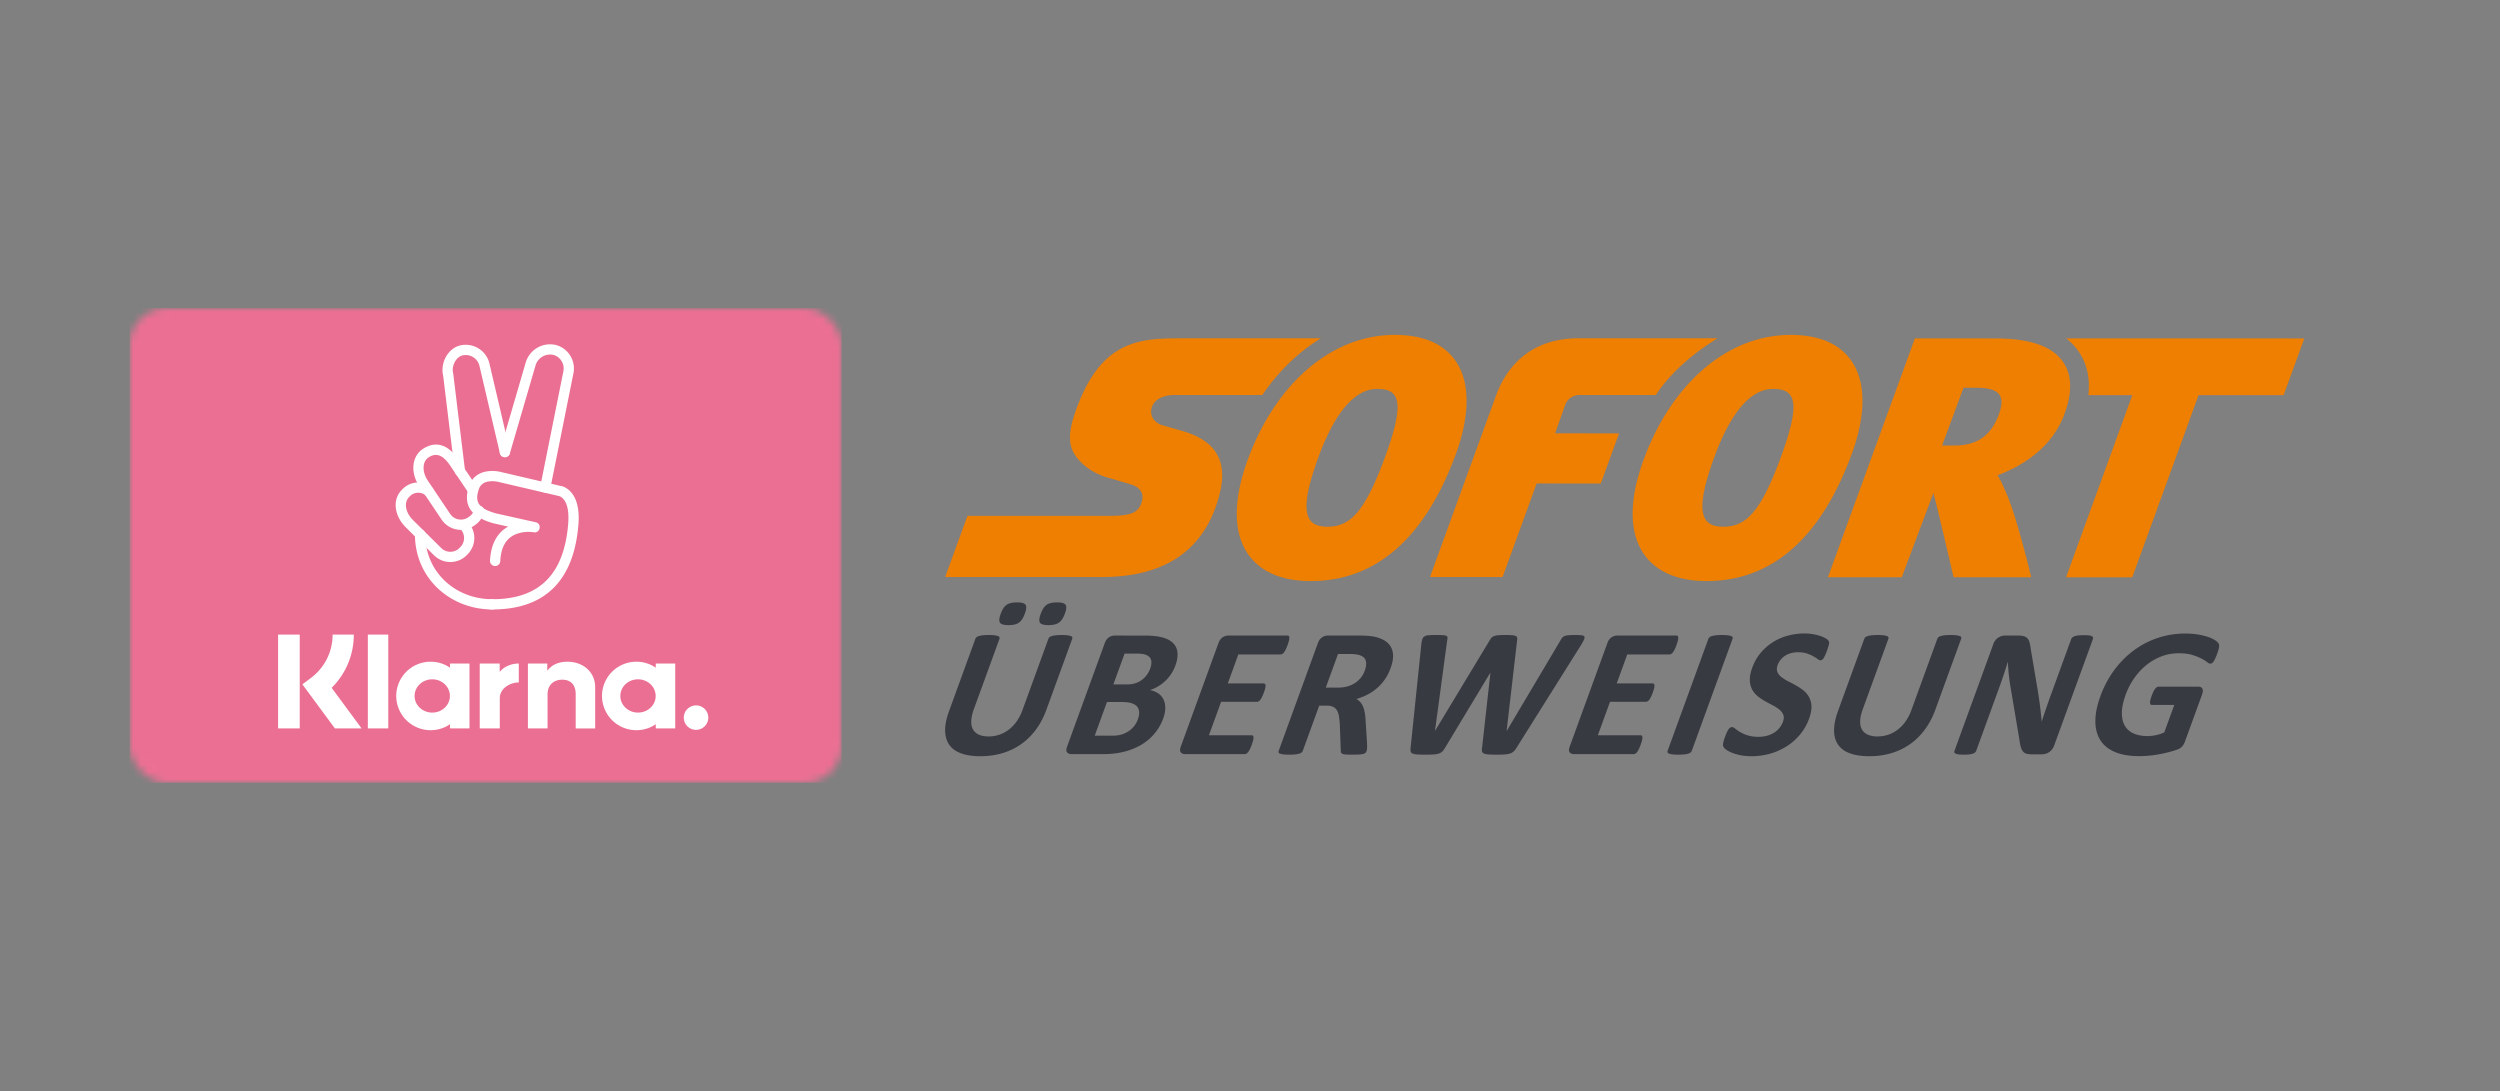
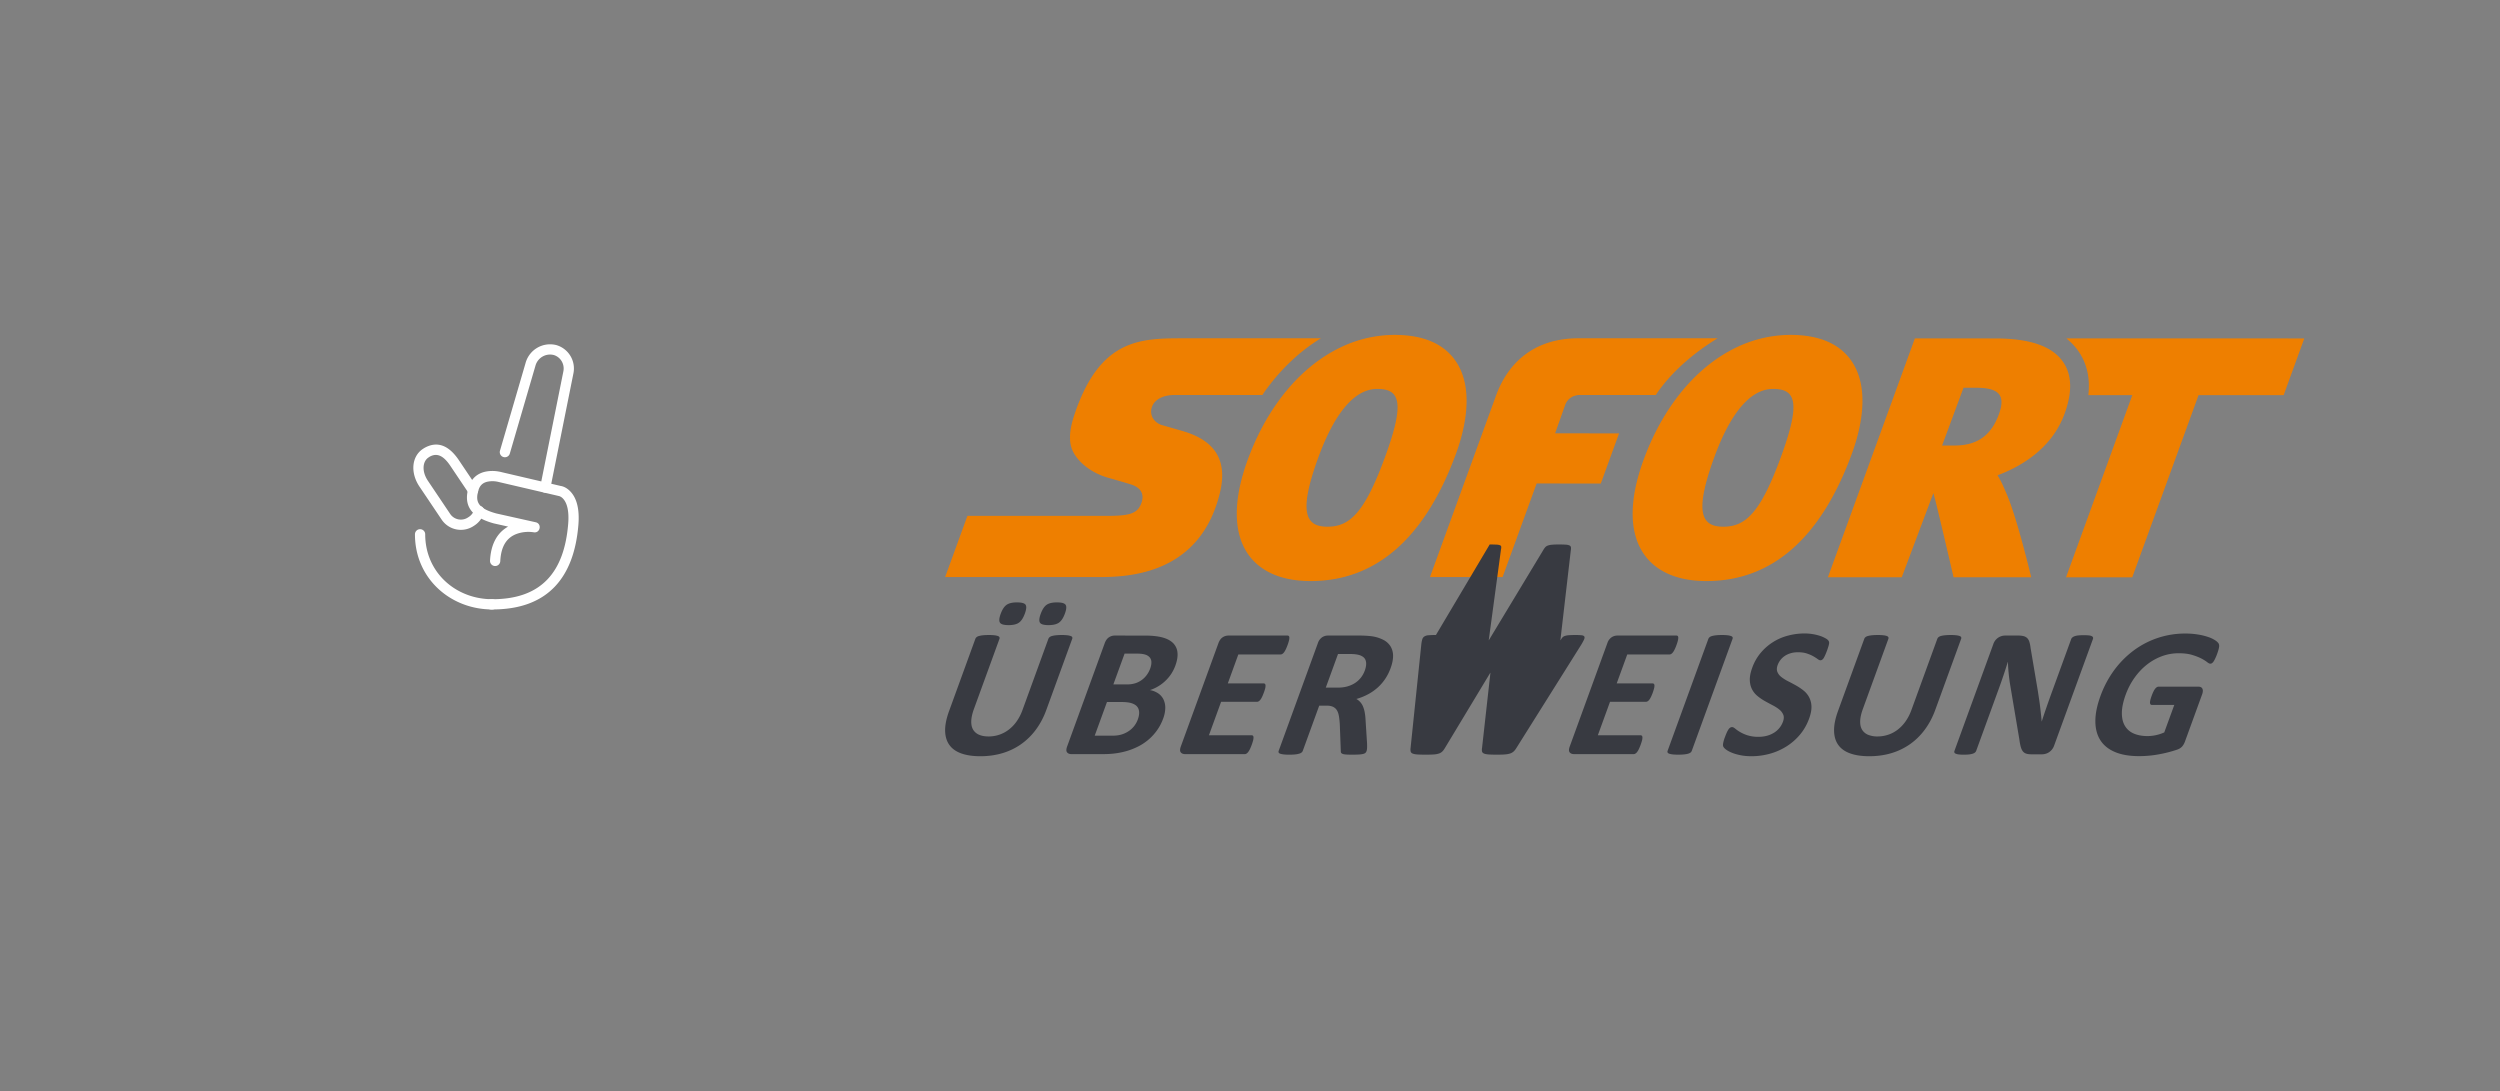
<svg xmlns="http://www.w3.org/2000/svg" xmlns:xlink="http://www.w3.org/1999/xlink" width="688" height="300.274" viewBox="0 0 182.033 79.447">
  <rect x="0" y="0" width="182.033" height="79.447" fill="#808080" stroke="none" />
  <defs>
-     <rect rx="5" height="64" width="96" y="0" x="0" id="a" />
-   </defs>
-   <path fill="none" d="M0 0h182.033v79.447H0z" />
+     </defs>
  <g fill="#eb6f93">
    <path d="M101.548 24.384a9.106 9.106 0 00-3.9.892c-1.76.834-3.357 2.224-4.66 4.07-.848 1.198-1.573 2.586-2.14 4.14-1.07 2.931-1.059 5.309.036 6.876.62.886 1.91 1.944 4.532 1.947h.01c4.777 0 8.343-3.131 10.602-9.307.596-1.634 1.383-4.683-.055-6.74-.869-1.245-2.355-1.876-4.425-1.878zm28.824 0a9.102 9.102 0 00-3.898.892c-1.762.834-3.358 2.224-4.661 4.07-.848 1.198-1.573 2.586-2.14 4.14-1.072 2.931-1.059 5.309.037 6.876.62.886 1.908 1.944 4.532 1.947h.008c4.778 0 8.345-3.131 10.602-9.307.598-1.634 1.383-4.683-.054-6.74-.87-1.245-2.356-1.876-4.426-1.878zm-44.166.248c-1.572 0-3.099 0-4.468.694-1.367.695-2.575 2.084-3.505 4.863-.201.598-.308 1.113-.322 1.56-.014.447.064.828.234 1.16.21.403.548.784.972 1.104.425.321.933.581 1.48.748l.658.187c.347.1.753.22 1.01.298.15.045.316.105.466.196.15.089.285.209.37.374.056.11.086.23.089.36.004.129-.018.269-.069.416-.128.377-.321.62-.69.77-.367.148-.909.196-1.73.202H70.44l-1.622 4.456H79.8c1.034 0 2.923 0 4.738-.772 1.816-.771 3.558-2.313 4.295-5.398.277-1.159.191-2.104-.263-2.846-.455-.74-1.28-1.28-2.48-1.624l-.584-.168-.864-.249a1.16 1.16 0 01-.683-.491.967.967 0 01-.102-.78c.083-.292.283-.524.57-.685.29-.16.668-.247 1.111-.247h6.384c.045-.065.086-.136.13-.2 1.167-1.65 2.578-2.985 4.125-3.928zm28.695 0c-2.841 0-4.956 1.438-5.955 4.128l-4.826 13.26h5.287l2.48-6.816 4.672.003 1.33-3.651-4.657-.003.75-2.114c.156-.379.53-.68 1.076-.68.304 0 3.735 0 5.51.002.045-.066.086-.137.13-.202 1.167-1.65 2.818-2.984 4.364-3.927h-10.161zm24.526.01l-6.331 17.388h5.378l2.3-6.12c.114.252 1.471 6.12 1.471 6.12h5.654s-1.028-4.312-1.784-6.053c-.195-.448-.397-.95-.669-1.37 1.597-.593 3.911-1.867 4.87-4.449.589-1.587.555-2.87-.1-3.81-.793-1.143-2.407-1.703-4.935-1.706zm11.03 0c.34.27.634.577.878.928.626.901.865 1.973.722 3.2h3.203l-4.826 13.265h4.822l4.828-13.264h6.196l1.503-4.129zm-7.487 3.59h.888c1.623.001 2.229.476 1.679 1.957-.516 1.39-1.443 2.25-3.207 2.25h-.007l-.913-.001 1.56-4.206zm-42.69.086c1.652.002 2.03.96.58 4.928-1.49 4.079-2.572 5.105-4.2 5.105h-.003c-1.586 0-2.142-1.005-.658-5.064 1.108-3.03 2.544-4.969 4.28-4.969zm28.823 0h.002c1.651.002 2.03.96.579 4.928-1.49 4.079-2.572 5.105-4.199 5.105h-.004c-1.587 0-2.14-1.005-.657-5.064 1.107-3.03 2.544-4.969 4.28-4.969z" fill="#ee7f00" />
-     <path d="M74.046 43.862c-.338 0-.591.062-.76.183-.17.123-.311.342-.426.658-.11.303-.127.514-.05.633.076.121.284.181.628.181.342 0 .597-.062.765-.187.167-.125.308-.343.42-.654.112-.307.131-.519.056-.637-.074-.118-.286-.177-.633-.177zm2.916 0c-.343 0-.598.062-.764.183-.168.123-.308.342-.423.658-.11.303-.128.514-.054.633.075.121.282.181.625.181s.598-.062.769-.187c.17-.125.31-.343.424-.654.112-.307.13-.519.052-.637-.078-.118-.287-.177-.63-.177zm54.427 2.262c-.397 0-.79.051-1.18.153a3.847 3.847 0 00-1.994 1.244 3.537 3.537 0 00-.627 1.091c-.132.361-.19.67-.178.928.012.257.07.482.173.67.101.19.237.351.407.487.168.136.348.257.54.363.193.107.38.21.565.304.182.096.34.198.47.307a.924.924 0 01.282.373c.056.141.048.309-.023.504a1.58 1.58 0 01-.657.807 1.921 1.921 0 01-.51.218c-.188.05-.388.077-.601.077a2.59 2.59 0 01-.817-.111 2.69 2.69 0 01-.896-.487c-.088-.073-.163-.11-.226-.11a.254.254 0 00-.13.037.41.41 0 00-.124.123c-.04.058-.083.133-.126.227-.043.093-.09.21-.14.346a2.52 2.52 0 00-.134.471c-.016.109-.004.193.033.25a.803.803 0 00.21.201c.103.075.24.148.411.216.17.07.375.128.613.177.238.049.506.073.805.073.44 0 .875-.058 1.304-.173.429-.115.83-.288 1.202-.517a4.2 4.2 0 00.999-.857c.293-.342.523-.74.688-1.194.126-.347.183-.649.169-.904a1.532 1.532 0 00-.178-.667 1.6 1.6 0 00-.417-.488 4.215 4.215 0 00-.548-.363 17.758 17.758 0 00-.57-.303 2.838 2.838 0 01-.485-.308.884.884 0 01-.285-.373c-.053-.14-.045-.306.025-.498a1.368 1.368 0 01.525-.663c.125-.082.267-.146.427-.193.16-.047.335-.07.526-.07.245 0 .46.029.642.09.182.06.338.125.467.2.128.073.235.14.319.204.084.062.152.092.2.092a.22.22 0 00.131-.04.436.436 0 00.114-.126c.036-.058.072-.132.112-.22a5.289 5.289 0 00.228-.617c.025-.079.04-.143.048-.194a.496.496 0 00.005-.123.318.318 0 00-.05-.114.67.67 0 00-.212-.167 2.25 2.25 0 00-.409-.18 3.677 3.677 0 00-1.123-.173zm27.705.006a6.258 6.258 0 00-3.713 1.218 6.839 6.839 0 00-1.43 1.434 7.488 7.488 0 00-1.013 1.906c-.248.684-.372 1.297-.367 1.837.002.54.125 1 .365 1.375.242.376.598.662 1.072.86.472.198 1.054.296 1.743.296a7.907 7.907 0 001.446-.132 9.273 9.273 0 001.325-.34.844.844 0 00.374-.238c.082-.1.149-.216.197-.35l1.25-3.435a.795.795 0 00.052-.238.35.35 0 00-.031-.176.243.243 0 00-.107-.11.374.374 0 00-.177-.038h-2.915c-.04 0-.08.013-.12.038a.485.485 0 00-.122.114c-.04.05-.082.117-.124.203a3 3 0 00-.13.312c-.088.242-.128.411-.12.511.009.1.053.15.133.15h1.635l-.73 2.002a3.023 3.023 0 01-1.21.267c-.401 0-.744-.065-1.028-.193a1.353 1.353 0 01-.641-.575c-.144-.252-.213-.568-.208-.943.006-.376.099-.811.278-1.304.164-.45.378-.86.643-1.231.263-.371.563-.69.9-.955a4.035 4.035 0 011.09-.613 3.49 3.49 0 011.214-.217c.39 0 .72.04.987.12.266.08.49.168.67.26.178.094.318.18.418.26.1.08.178.12.237.12.039 0 .078-.01.115-.032a.443.443 0 00.117-.117c.04-.056.081-.13.126-.225a3.15 3.15 0 00.139-.333c.08-.222.129-.39.143-.503a.406.406 0 00-.034-.264.857.857 0 00-.236-.22 2.12 2.12 0 00-.486-.237 4.383 4.383 0 00-.735-.186 5.652 5.652 0 00-.992-.078zm-54.539.107a6.29 6.29 0 00-.537.017.651.651 0 00-.306.09.373.373 0 00-.152.21 2.13 2.13 0 00-.071.378l-.78 7.53a.733.733 0 00.006.258c.017.064.063.113.14.147.077.033.19.056.34.067.15.01.353.016.61.016.245 0 .444-.005.596-.016a1.45 1.45 0 00.38-.071.633.633 0 00.245-.15c.063-.063.125-.147.185-.25l3.298-5.47h.013l-.61 5.47a.647.647 0 000 .257c.017.064.064.113.14.147.077.033.19.056.34.067.149.01.35.016.604.016.226 0 .416-.005.566-.016.151-.011.28-.034.385-.067a.694.694 0 00.263-.147c.07-.065.14-.15.204-.257l4.716-7.511c.1-.165.17-.296.212-.39.041-.097.046-.169.015-.218-.032-.049-.099-.079-.203-.09a4.29 4.29 0 00-.451-.017c-.21 0-.374.005-.494.017a1.07 1.07 0 00-.29.06.401.401 0 00-.169.12c-.04.052-.082.113-.12.183l-3.914 6.592h-.013l.761-6.565a.625.625 0 00.005-.214.182.182 0 00-.105-.123.774.774 0 00-.273-.057 7.351 7.351 0 00-.506-.013c-.2 0-.363.005-.486.017a1.215 1.215 0 00-.306.06.467.467 0 00-.191.123 1.275 1.275 0 00-.146.207l-3.963 6.565h-.007l.892-6.611a.625.625 0 00.018-.197c-.005-.047-.034-.083-.088-.107a.77.77 0 00-.26-.046 8.927 8.927 0 00-.493-.011zm20.82 0c-.17 0-.313.007-.429.02a1.913 1.913 0 00-.29.054.472.472 0 00-.178.087.3.3 0 00-.087.12l-2.967 8.152a.154.154 0 000 .12c.015.036.052.064.11.086.06.023.143.041.252.054.108.013.247.02.416.02.173 0 .318-.007.435-.02.116-.013.211-.03.285-.054a.495.495 0 00.177-.085.291.291 0 00.085-.121l2.968-8.153a.151.151 0 00.001-.12c-.016-.035-.054-.064-.113-.086a1.159 1.159 0 00-.246-.054 3.621 3.621 0 00-.42-.02zm-53.374 0c-.173 0-.318.007-.435.02a1.917 1.917 0 00-.289.054.432.432 0 00-.175.087.297.297 0 00-.084.12l-1.91 5.25c-.201.552-.298 1.033-.29 1.444.01.412.11.755.31 1.03.197.276.487.482.87.618.38.135.843.203 1.386.203.578 0 1.117-.076 1.617-.226.5-.152.953-.371 1.36-.66a4.669 4.669 0 001.074-1.062c.308-.418.558-.89.75-1.42l1.885-5.177a.161.161 0 00.003-.12c-.013-.036-.049-.065-.108-.087a1.163 1.163 0 00-.244-.054 3.429 3.429 0 00-.41-.02 4.03 4.03 0 00-.43.02 1.847 1.847 0 00-.29.054.437.437 0 00-.172.087.295.295 0 00-.084.12l-1.89 5.197c-.11.302-.251.572-.419.81a2.75 2.75 0 01-.57.6 2.389 2.389 0 01-1.474.498c-.272 0-.503-.041-.693-.124a.912.912 0 01-.432-.37c-.098-.165-.143-.372-.136-.624.007-.25.072-.548.197-.891l1.855-5.096a.155.155 0 000-.12c-.016-.036-.053-.065-.111-.087a1.185 1.185 0 00-.248-.054 3.53 3.53 0 00-.413-.02zm64.726 0c-.174 0-.318.007-.435.02a1.807 1.807 0 00-.29.053.473.473 0 00-.175.087.304.304 0 00-.084.12l-1.91 5.25c-.2.552-.297 1.034-.288 1.445.007.412.11.755.307 1.03.198.277.488.482.871.618.381.136.844.203 1.386.203.578 0 1.117-.075 1.617-.226a4.68 4.68 0 001.36-.66c.409-.29.766-.643 1.074-1.062.308-.418.558-.891.751-1.42l1.885-5.177a.163.163 0 00.003-.12c-.014-.036-.05-.065-.108-.088a1.113 1.113 0 00-.244-.053 3.444 3.444 0 00-.41-.02 4.04 4.04 0 00-.431.02 1.746 1.746 0 00-.29.053.459.459 0 00-.171.087.304.304 0 00-.084.12l-1.891 5.198a3.49 3.49 0 01-.418.81c-.17.24-.36.438-.57.6-.21.163-.44.286-.689.37a2.422 2.422 0 01-.786.128 1.75 1.75 0 01-.692-.124.915.915 0 01-.433-.37c-.098-.164-.144-.373-.136-.624.006-.25.073-.548.198-.89l1.854-5.097a.153.153 0 000-.12c-.015-.036-.053-.065-.11-.088a1.131 1.131 0 00-.248-.053 3.538 3.538 0 00-.413-.02zm15 .013c-.16 0-.293.006-.4.017-.106.011-.195.03-.268.057a.527.527 0 00-.166.093.295.295 0 00-.084.12l-1.475 4.05c-.111.308-.225.63-.341.967a41.17 41.17 0 00-.325.975h-.007c-.016-.179-.031-.356-.052-.534-.02-.178-.04-.36-.062-.544a17.159 17.159 0 00-.076-.553 57.968 57.968 0 01-.085-.565l-.533-3.155a2.467 2.467 0 00-.087-.437.686.686 0 00-.156-.276.581.581 0 00-.258-.145 1.594 1.594 0 00-.411-.043H146a.908.908 0 00-.862.628l-2.824 7.758a.208.208 0 00-.012.121c.011.035.04.065.088.089a.75.75 0 00.22.058c.098.013.224.02.38.02.16 0 .293-.007.402-.02.106-.014.194-.033.263-.058a.466.466 0 00.16-.089.333.333 0 00.08-.12l1.644-4.517a39.811 39.811 0 00.654-1.942h.012c.006.263.024.533.052.812.027.277.06.536.097.777l.68 4.035c.03.223.064.405.101.544.04.14.09.251.156.333.067.083.15.14.251.17.103.033.232.048.388.048h.746c.085 0 .173-.012.265-.037a.863.863 0 00.256-.117.943.943 0 00.368-.474l2.825-7.758a.198.198 0 00.01-.12c-.009-.036-.037-.067-.083-.094a.57.57 0 00-.216-.057 3.442 3.442 0 00-.373-.017zm-62.286.027a.75.75 0 00-.42.13c-.13.088-.231.228-.303.424l-2.74 7.525c-.07.196-.071.337-.003.424.07.087.177.13.323.13h4.336c.04 0 .082-.012.125-.037a.44.44 0 00.124-.116 1.27 1.27 0 00.128-.21 3.56 3.56 0 00.134-.324c.046-.128.08-.237.101-.323a.797.797 0 00.026-.211.173.173 0 00-.04-.117.136.136 0 00-.097-.036h-3.109l.886-2.435h2.609c.04 0 .08-.01.122-.034a.42.42 0 00.123-.11c.041-.05.083-.118.124-.203.043-.085.086-.192.133-.32.046-.125.08-.23.1-.317a.688.688 0 00.024-.207c-.003-.05-.017-.09-.042-.114a.132.132 0 00-.097-.036h-2.607l.766-2.108h3.082a.225.225 0 00.121-.037.488.488 0 00.123-.117c.042-.053.083-.124.125-.21.043-.086.087-.192.133-.318a2.99 2.99 0 00.104-.33.857.857 0 00.028-.213c-.003-.055-.015-.094-.039-.116a.129.129 0 00-.094-.034h-4.31zm7.239 0a.747.747 0 00-.418.13.825.825 0 00-.304.424l-2.853 7.84a.167.167 0 00-.004.119c.014.036.05.065.11.087.058.022.141.04.25.054.108.013.246.02.416.02.173 0 .318-.007.434-.02a1.67 1.67 0 00.286-.054.473.473 0 00.176-.087.285.285 0 00.087-.12l1.197-3.29h.547c.186 0 .34.03.462.088.12.058.216.143.283.257.068.113.115.254.143.424a6.2 6.2 0 01.063.58l.072 1.927a.4.4 0 00.016.137c.014.038.048.07.103.094.055.025.137.04.245.05.108.009.255.013.443.013.222 0 .4-.004.531-.013a1.57 1.57 0 00.31-.046.349.349 0 00.158-.084.373.373 0 00.072-.124.726.726 0 00.033-.183c.006-.078.007-.202.002-.37l-.109-1.701a4.188 4.188 0 00-.06-.55 2.025 2.025 0 00-.125-.435 1.113 1.113 0 00-.484-.55c.298-.084.576-.196.836-.334.26-.137.493-.3.704-.487.21-.187.395-.398.556-.637.16-.237.292-.5.398-.79.124-.343.183-.646.178-.911a1.321 1.321 0 00-.194-.687 1.33 1.33 0 00-.537-.47 2.693 2.693 0 00-.845-.254 7.73 7.73 0 00-.943-.047H96.68zm21.078 0a.748.748 0 00-.418.13.825.825 0 00-.304.424l-2.739 7.525c-.07.196-.073.337-.005.424.07.087.178.13.324.13h4.336a.24.24 0 00.124-.037.415.415 0 00.125-.116c.044-.054.086-.124.127-.21.043-.087.088-.195.135-.324.047-.128.08-.237.102-.323a.791.791 0 00.025-.211c-.002-.053-.016-.092-.041-.117a.136.136 0 00-.097-.036h-3.108l.886-2.435h2.608c.041 0 .08-.01.123-.034a.411.411 0 00.124-.11c.04-.05.081-.118.123-.203a3.32 3.32 0 00.232-.637.694.694 0 00.026-.207.175.175 0 00-.042-.114.135.135 0 00-.097-.036h-2.609l.768-2.108h3.08c.04 0 .082-.012.123-.037a.486.486 0 00.121-.117c.042-.053.085-.124.126-.21.044-.086.088-.192.134-.318.049-.132.081-.242.102-.33a.81.81 0 00.028-.213c-.002-.055-.015-.094-.038-.116a.131.131 0 00-.094-.034h-4.31zm-36.597 0a.748.748 0 00-.418.13c-.131.087-.232.228-.304.424L77.7 54.356c-.07.196-.073.337-.004.423.069.087.177.131.323.131h2.296c.346 0 .669-.02.966-.064a5.45 5.45 0 00.869-.196c.281-.09.55-.203.808-.34a3.716 3.716 0 001.303-1.155c.176-.249.32-.526.432-.833a2.29 2.29 0 00.155-.794 1.39 1.39 0 00-.14-.617 1.132 1.132 0 00-.384-.43 1.601 1.601 0 00-.591-.234 2.964 2.964 0 001.551-1.184c.12-.185.218-.381.295-.59.137-.374.188-.7.155-.974a1.103 1.103 0 00-.328-.685c-.186-.18-.446-.315-.781-.404-.335-.088-.766-.132-1.295-.132zm.724 1.314h.886c.272 0 .48.025.624.074a.689.689 0 01.327.21.548.548 0 01.115.344c.003.138-.026.293-.09.467a1.863 1.863 0 01-.235.444 1.664 1.664 0 01-.824.613 1.97 1.97 0 01-.64.09h-.98zm15.541.027h.787c.2 0 .355.008.464.02.109.014.203.032.283.053.265.081.426.218.484.415.058.195.034.435-.069.72-.068.186-.16.356-.278.507a1.754 1.754 0 01-.422.39c-.165.11-.35.193-.56.254-.208.06-.436.09-.686.09h-.894zm-16.824 3.497h1.04c.32 0 .57.029.75.086.178.058.314.14.404.247.09.107.139.24.148.397.01.157-.022.336-.095.537a1.708 1.708 0 01-.712.883 1.92 1.92 0 01-.517.228c-.185.052-.4.075-.643.075h-1.268z" fill="#383a41" />
+     <path d="M74.046 43.862c-.338 0-.591.062-.76.183-.17.123-.311.342-.426.658-.11.303-.127.514-.05.633.076.121.284.181.628.181.342 0 .597-.062.765-.187.167-.125.308-.343.42-.654.112-.307.131-.519.056-.637-.074-.118-.286-.177-.633-.177zm2.916 0c-.343 0-.598.062-.764.183-.168.123-.308.342-.423.658-.11.303-.128.514-.054.633.075.121.282.181.625.181s.598-.062.769-.187c.17-.125.31-.343.424-.654.112-.307.13-.519.052-.637-.078-.118-.287-.177-.63-.177zm54.427 2.262c-.397 0-.79.051-1.18.153a3.847 3.847 0 00-1.994 1.244 3.537 3.537 0 00-.627 1.091c-.132.361-.19.67-.178.928.012.257.07.482.173.67.101.19.237.351.407.487.168.136.348.257.54.363.193.107.38.21.565.304.182.096.34.198.47.307a.924.924 0 01.282.373c.056.141.048.309-.023.504a1.58 1.58 0 01-.657.807 1.921 1.921 0 01-.51.218c-.188.05-.388.077-.601.077a2.59 2.59 0 01-.817-.111 2.69 2.69 0 01-.896-.487c-.088-.073-.163-.11-.226-.11a.254.254 0 00-.13.037.41.41 0 00-.124.123c-.04.058-.083.133-.126.227-.043.093-.09.21-.14.346a2.52 2.52 0 00-.134.471c-.016.109-.004.193.033.25a.803.803 0 00.21.201c.103.075.24.148.411.216.17.07.375.128.613.177.238.049.506.073.805.073.44 0 .875-.058 1.304-.173.429-.115.83-.288 1.202-.517a4.2 4.2 0 00.999-.857c.293-.342.523-.74.688-1.194.126-.347.183-.649.169-.904a1.532 1.532 0 00-.178-.667 1.6 1.6 0 00-.417-.488 4.215 4.215 0 00-.548-.363 17.758 17.758 0 00-.57-.303 2.838 2.838 0 01-.485-.308.884.884 0 01-.285-.373c-.053-.14-.045-.306.025-.498a1.368 1.368 0 01.525-.663c.125-.082.267-.146.427-.193.16-.047.335-.07.526-.07.245 0 .46.029.642.09.182.06.338.125.467.2.128.073.235.14.319.204.084.062.152.092.2.092a.22.22 0 00.131-.04.436.436 0 00.114-.126c.036-.058.072-.132.112-.22a5.289 5.289 0 00.228-.617c.025-.079.04-.143.048-.194a.496.496 0 00.005-.123.318.318 0 00-.05-.114.67.67 0 00-.212-.167 2.25 2.25 0 00-.409-.18 3.677 3.677 0 00-1.123-.173zm27.705.006a6.258 6.258 0 00-3.713 1.218 6.839 6.839 0 00-1.43 1.434 7.488 7.488 0 00-1.013 1.906c-.248.684-.372 1.297-.367 1.837.002.54.125 1 .365 1.375.242.376.598.662 1.072.86.472.198 1.054.296 1.743.296a7.907 7.907 0 001.446-.132 9.273 9.273 0 001.325-.34.844.844 0 00.374-.238c.082-.1.149-.216.197-.35l1.25-3.435a.795.795 0 00.052-.238.35.35 0 00-.031-.176.243.243 0 00-.107-.11.374.374 0 00-.177-.038h-2.915c-.04 0-.08.013-.12.038a.485.485 0 00-.122.114c-.04.05-.082.117-.124.203a3 3 0 00-.13.312c-.088.242-.128.411-.12.511.009.1.053.15.133.15h1.635l-.73 2.002a3.023 3.023 0 01-1.21.267c-.401 0-.744-.065-1.028-.193a1.353 1.353 0 01-.641-.575c-.144-.252-.213-.568-.208-.943.006-.376.099-.811.278-1.304.164-.45.378-.86.643-1.231.263-.371.563-.69.9-.955a4.035 4.035 0 011.09-.613 3.49 3.49 0 011.214-.217c.39 0 .72.04.987.12.266.08.49.168.67.26.178.094.318.18.418.26.1.08.178.12.237.12.039 0 .078-.01.115-.032a.443.443 0 00.117-.117c.04-.056.081-.13.126-.225a3.15 3.15 0 00.139-.333c.08-.222.129-.39.143-.503a.406.406 0 00-.034-.264.857.857 0 00-.236-.22 2.12 2.12 0 00-.486-.237 4.383 4.383 0 00-.735-.186 5.652 5.652 0 00-.992-.078zm-54.539.107a6.29 6.29 0 00-.537.017.651.651 0 00-.306.09.373.373 0 00-.152.21 2.13 2.13 0 00-.071.378l-.78 7.53a.733.733 0 00.006.258c.017.064.063.113.14.147.077.033.19.056.34.067.15.01.353.016.61.016.245 0 .444-.005.596-.016a1.45 1.45 0 00.38-.071.633.633 0 00.245-.15c.063-.063.125-.147.185-.25l3.298-5.47h.013l-.61 5.47a.647.647 0 000 .257c.017.064.064.113.14.147.077.033.19.056.34.067.149.01.35.016.604.016.226 0 .416-.005.566-.016.151-.011.28-.034.385-.067a.694.694 0 00.263-.147c.07-.065.14-.15.204-.257l4.716-7.511c.1-.165.17-.296.212-.39.041-.097.046-.169.015-.218-.032-.049-.099-.079-.203-.09a4.29 4.29 0 00-.451-.017c-.21 0-.374.005-.494.017a1.07 1.07 0 00-.29.06.401.401 0 00-.169.12c-.04.052-.082.113-.12.183h-.013l.761-6.565a.625.625 0 00.005-.214.182.182 0 00-.105-.123.774.774 0 00-.273-.057 7.351 7.351 0 00-.506-.013c-.2 0-.363.005-.486.017a1.215 1.215 0 00-.306.06.467.467 0 00-.191.123 1.275 1.275 0 00-.146.207l-3.963 6.565h-.007l.892-6.611a.625.625 0 00.018-.197c-.005-.047-.034-.083-.088-.107a.77.77 0 00-.26-.046 8.927 8.927 0 00-.493-.011zm20.82 0c-.17 0-.313.007-.429.02a1.913 1.913 0 00-.29.054.472.472 0 00-.178.087.3.3 0 00-.087.12l-2.967 8.152a.154.154 0 000 .12c.015.036.052.064.11.086.06.023.143.041.252.054.108.013.247.02.416.02.173 0 .318-.007.435-.02.116-.013.211-.03.285-.054a.495.495 0 00.177-.085.291.291 0 00.085-.121l2.968-8.153a.151.151 0 00.001-.12c-.016-.035-.054-.064-.113-.086a1.159 1.159 0 00-.246-.054 3.621 3.621 0 00-.42-.02zm-53.374 0c-.173 0-.318.007-.435.02a1.917 1.917 0 00-.289.054.432.432 0 00-.175.087.297.297 0 00-.084.12l-1.91 5.25c-.201.552-.298 1.033-.29 1.444.01.412.11.755.31 1.03.197.276.487.482.87.618.38.135.843.203 1.386.203.578 0 1.117-.076 1.617-.226.5-.152.953-.371 1.36-.66a4.669 4.669 0 001.074-1.062c.308-.418.558-.89.75-1.42l1.885-5.177a.161.161 0 00.003-.12c-.013-.036-.049-.065-.108-.087a1.163 1.163 0 00-.244-.054 3.429 3.429 0 00-.41-.02 4.03 4.03 0 00-.43.02 1.847 1.847 0 00-.29.054.437.437 0 00-.172.087.295.295 0 00-.084.12l-1.89 5.197c-.11.302-.251.572-.419.81a2.75 2.75 0 01-.57.6 2.389 2.389 0 01-1.474.498c-.272 0-.503-.041-.693-.124a.912.912 0 01-.432-.37c-.098-.165-.143-.372-.136-.624.007-.25.072-.548.197-.891l1.855-5.096a.155.155 0 000-.12c-.016-.036-.053-.065-.111-.087a1.185 1.185 0 00-.248-.054 3.53 3.53 0 00-.413-.02zm64.726 0c-.174 0-.318.007-.435.02a1.807 1.807 0 00-.29.053.473.473 0 00-.175.087.304.304 0 00-.084.12l-1.91 5.25c-.2.552-.297 1.034-.288 1.445.007.412.11.755.307 1.03.198.277.488.482.871.618.381.136.844.203 1.386.203.578 0 1.117-.075 1.617-.226a4.68 4.68 0 001.36-.66c.409-.29.766-.643 1.074-1.062.308-.418.558-.891.751-1.42l1.885-5.177a.163.163 0 00.003-.12c-.014-.036-.05-.065-.108-.088a1.113 1.113 0 00-.244-.053 3.444 3.444 0 00-.41-.02 4.04 4.04 0 00-.431.02 1.746 1.746 0 00-.29.053.459.459 0 00-.171.087.304.304 0 00-.084.12l-1.891 5.198a3.49 3.49 0 01-.418.81c-.17.24-.36.438-.57.6-.21.163-.44.286-.689.37a2.422 2.422 0 01-.786.128 1.75 1.75 0 01-.692-.124.915.915 0 01-.433-.37c-.098-.164-.144-.373-.136-.624.006-.25.073-.548.198-.89l1.854-5.097a.153.153 0 000-.12c-.015-.036-.053-.065-.11-.088a1.131 1.131 0 00-.248-.053 3.538 3.538 0 00-.413-.02zm15 .013c-.16 0-.293.006-.4.017-.106.011-.195.03-.268.057a.527.527 0 00-.166.093.295.295 0 00-.084.12l-1.475 4.05c-.111.308-.225.63-.341.967a41.17 41.17 0 00-.325.975h-.007c-.016-.179-.031-.356-.052-.534-.02-.178-.04-.36-.062-.544a17.159 17.159 0 00-.076-.553 57.968 57.968 0 01-.085-.565l-.533-3.155a2.467 2.467 0 00-.087-.437.686.686 0 00-.156-.276.581.581 0 00-.258-.145 1.594 1.594 0 00-.411-.043H146a.908.908 0 00-.862.628l-2.824 7.758a.208.208 0 00-.012.121c.011.035.04.065.088.089a.75.75 0 00.22.058c.098.013.224.02.38.02.16 0 .293-.007.402-.02.106-.014.194-.033.263-.058a.466.466 0 00.16-.089.333.333 0 00.08-.12l1.644-4.517a39.811 39.811 0 00.654-1.942h.012c.006.263.024.533.052.812.027.277.06.536.097.777l.68 4.035c.03.223.064.405.101.544.04.14.09.251.156.333.067.083.15.14.251.17.103.033.232.048.388.048h.746c.085 0 .173-.012.265-.037a.863.863 0 00.256-.117.943.943 0 00.368-.474l2.825-7.758a.198.198 0 00.01-.12c-.009-.036-.037-.067-.083-.094a.57.57 0 00-.216-.057 3.442 3.442 0 00-.373-.017zm-62.286.027a.75.75 0 00-.42.13c-.13.088-.231.228-.303.424l-2.74 7.525c-.07.196-.071.337-.003.424.07.087.177.13.323.13h4.336c.04 0 .082-.012.125-.037a.44.44 0 00.124-.116 1.27 1.27 0 00.128-.21 3.56 3.56 0 00.134-.324c.046-.128.08-.237.101-.323a.797.797 0 00.026-.211.173.173 0 00-.04-.117.136.136 0 00-.097-.036h-3.109l.886-2.435h2.609c.04 0 .08-.01.122-.034a.42.42 0 00.123-.11c.041-.05.083-.118.124-.203.043-.085.086-.192.133-.32.046-.125.08-.23.1-.317a.688.688 0 00.024-.207c-.003-.05-.017-.09-.042-.114a.132.132 0 00-.097-.036h-2.607l.766-2.108h3.082a.225.225 0 00.121-.037.488.488 0 00.123-.117c.042-.053.083-.124.125-.21.043-.086.087-.192.133-.318a2.99 2.99 0 00.104-.33.857.857 0 00.028-.213c-.003-.055-.015-.094-.039-.116a.129.129 0 00-.094-.034h-4.31zm7.239 0a.747.747 0 00-.418.13.825.825 0 00-.304.424l-2.853 7.84a.167.167 0 00-.004.119c.014.036.05.065.11.087.058.022.141.04.25.054.108.013.246.02.416.02.173 0 .318-.007.434-.02a1.67 1.67 0 00.286-.054.473.473 0 00.176-.087.285.285 0 00.087-.12l1.197-3.29h.547c.186 0 .34.03.462.088.12.058.216.143.283.257.068.113.115.254.143.424a6.2 6.2 0 01.063.58l.072 1.927a.4.4 0 00.016.137c.014.038.048.07.103.094.055.025.137.04.245.05.108.009.255.013.443.013.222 0 .4-.004.531-.013a1.57 1.57 0 00.31-.046.349.349 0 00.158-.084.373.373 0 00.072-.124.726.726 0 00.033-.183c.006-.078.007-.202.002-.37l-.109-1.701a4.188 4.188 0 00-.06-.55 2.025 2.025 0 00-.125-.435 1.113 1.113 0 00-.484-.55c.298-.084.576-.196.836-.334.26-.137.493-.3.704-.487.21-.187.395-.398.556-.637.16-.237.292-.5.398-.79.124-.343.183-.646.178-.911a1.321 1.321 0 00-.194-.687 1.33 1.33 0 00-.537-.47 2.693 2.693 0 00-.845-.254 7.73 7.73 0 00-.943-.047H96.68zm21.078 0a.748.748 0 00-.418.13.825.825 0 00-.304.424l-2.739 7.525c-.07.196-.073.337-.005.424.07.087.178.13.324.13h4.336a.24.24 0 00.124-.037.415.415 0 00.125-.116c.044-.054.086-.124.127-.21.043-.087.088-.195.135-.324.047-.128.08-.237.102-.323a.791.791 0 00.025-.211c-.002-.053-.016-.092-.041-.117a.136.136 0 00-.097-.036h-3.108l.886-2.435h2.608c.041 0 .08-.01.123-.034a.411.411 0 00.124-.11c.04-.05.081-.118.123-.203a3.32 3.32 0 00.232-.637.694.694 0 00.026-.207.175.175 0 00-.042-.114.135.135 0 00-.097-.036h-2.609l.768-2.108h3.08c.04 0 .082-.012.123-.037a.486.486 0 00.121-.117c.042-.053.085-.124.126-.21.044-.086.088-.192.134-.318.049-.132.081-.242.102-.33a.81.81 0 00.028-.213c-.002-.055-.015-.094-.038-.116a.131.131 0 00-.094-.034h-4.31zm-36.597 0a.748.748 0 00-.418.13c-.131.087-.232.228-.304.424L77.7 54.356c-.07.196-.073.337-.004.423.069.087.177.131.323.131h2.296c.346 0 .669-.02.966-.064a5.45 5.45 0 00.869-.196c.281-.09.55-.203.808-.34a3.716 3.716 0 001.303-1.155c.176-.249.32-.526.432-.833a2.29 2.29 0 00.155-.794 1.39 1.39 0 00-.14-.617 1.132 1.132 0 00-.384-.43 1.601 1.601 0 00-.591-.234 2.964 2.964 0 001.551-1.184c.12-.185.218-.381.295-.59.137-.374.188-.7.155-.974a1.103 1.103 0 00-.328-.685c-.186-.18-.446-.315-.781-.404-.335-.088-.766-.132-1.295-.132zm.724 1.314h.886c.272 0 .48.025.624.074a.689.689 0 01.327.21.548.548 0 01.115.344c.003.138-.026.293-.09.467a1.863 1.863 0 01-.235.444 1.664 1.664 0 01-.824.613 1.97 1.97 0 01-.64.09h-.98zm15.541.027h.787c.2 0 .355.008.464.02.109.014.203.032.283.053.265.081.426.218.484.415.058.195.034.435-.069.72-.068.186-.16.356-.278.507a1.754 1.754 0 01-.422.39c-.165.11-.35.193-.56.254-.208.06-.436.09-.686.09h-.894zm-16.824 3.497h1.04c.32 0 .57.029.75.086.178.058.314.14.404.247.09.107.139.24.148.397.01.157-.022.336-.095.537a1.708 1.708 0 01-.712.883 1.92 1.92 0 01-.517.228c-.185.052-.4.075-.643.075h-1.268z" fill="#383a41" />
  </g>
  <g fill="#eb6f93" fill-rule="evenodd">
    <g transform="translate(9.444 22.437) scale(.54)">
      <mask fill="#fff" id="b">
        <use xlink:href="#a" width="100%" height="100%" />
      </mask>
      <g mask="url(#b)">
        <path d="M0 0h96v64H0z" />
      </g>
    </g>
-     <path d="M25.76 46.206h-1.542c0 1.26-.58 2.41-1.59 3.167l-.61.455 2.366 3.208h1.944l-2.179-2.954a5.416 5.416 0 001.612-3.876zm-5.512 0h1.577v6.83h-1.577zm6.536 0h1.487v6.83h-1.487zm14.532 1.976c-.567 0-1.107.172-1.466.661v-.53h-1.411v4.723h1.431v-2.479c0-.716.485-1.067 1.066-1.067.622 0 .982.372.982 1.06v2.493h1.418v-3.009c0-1.101-.879-1.852-2.02-1.852zm-8.549.131v.303a2.478 2.478 0 00-1.41-.434 2.497 2.497 0 00-2.505 2.493 2.497 2.497 0 002.504 2.492c.526 0 1.01-.158 1.411-.434v.303h1.418v-4.723zm-1.293 3.573c-.713 0-1.287-.544-1.287-1.211 0-.668.574-1.212 1.287-1.212.712 0 1.286.544 1.286 1.212 0 .667-.574 1.211-1.286 1.211zm4.911-2.96v-.613h-1.453v4.723h1.46v-2.203c0-.744.809-1.143 1.369-1.143h.014v-1.377c-.574 0-1.107.248-1.39.613zm11.363-.613v.303a2.478 2.478 0 00-1.41-.434 2.497 2.497 0 00-2.504 2.493 2.497 2.497 0 002.503 2.492c.526 0 1.01-.158 1.411-.434v.303h1.418v-4.723zm-1.293 3.573c-.712 0-1.286-.544-1.286-1.211 0-.668.574-1.212 1.286-1.212.712 0 1.286.544 1.286 1.212.007.667-.574 1.211-1.286 1.211zm4.226-.523c-.491 0-.892.4-.892.888a.892.892 0 001.784 0 .888.888 0 00-.892-.888z" fill="#fff" fill-rule="nonzero" />
    <g fill-rule="nonzero" fill="#fff">
-       <path d="M33.51 38.506c.367.36.375.947.018 1.317l-.071.075a.937.937 0 01-1.318.017l-2.074-2.055c-.57-.573-.653-1.28-.29-1.653l.074-.077a.846.846 0 011.128-.072.373.373 0 00.462-.586 1.593 1.593 0 00-2.128.142l-.073.076c-.673.691-.538 1.856.3 2.698l2.08 2.06c.67.645 1.73.63 2.376-.032l.073-.077a1.681 1.681 0 00-.033-2.365.373.373 0 00-.523.532zm-1.24-11.141l.848 6.981a.373.373 0 00.741-.09l-.851-7.002-.009-.046c-.145-.58.216-1.231.697-1.334a1.03 1.03 0 011.224.807l1.478 6.315a.373.373 0 00.727-.17l-1.475-6.302a1.776 1.776 0 00-2.11-1.38c-.904.193-1.499 1.253-1.27 2.221z" />
      <path d="M40.07 35.568l1.68-8.368a1.775 1.775 0 00-1.23-2.07 1.851 1.851 0 00-2.255 1.313l-1.858 6.367a.373.373 0 10.716.209l1.861-6.376c.157-.591.752-.94 1.337-.793.501.149.811.673.698 1.198l-1.68 8.374a.373.373 0 10.732.146zm-4.226 8.062c-2.661 0-4.883-1.951-4.883-4.725a.373.373 0 00-.747 0c0 3.209 2.577 5.471 5.63 5.471a.373.373 0 100-.746zm-1.317-6.522a.923.923 0 01-.366.513l-.08.053a.938.938 0 01-1.3-.25l-1.631-2.427c-.446-.676-.387-1.387.041-1.68l.08-.054c.55-.318 1.017-.076 1.497.622l1.364 2.032a.373.373 0 00.62-.416l-1.367-2.034c-.675-.983-1.511-1.415-2.508-.836l-.104.068c-.802.55-.898 1.72-.245 2.71l1.635 2.433a1.685 1.685 0 002.333.452l.083-.055c.328-.225.563-.554.668-.932a.373.373 0 10-.72-.2z" />
      <path d="M36.998 38.343c-.775.433-1.257 1.248-1.317 2.48a.373.373 0 00.746.037c.054-1.117.488-1.72 1.19-1.984a2.536 2.536 0 011.238-.119c.48.09.627-.624.15-.73l-2.87-.641c-1.343-.368-1.546-.864-1.297-1.693.107-.36.328-.546.66-.62a1.838 1.838 0 01.838.028l4.356 1.016a.33.33 0 01.085.028.7.7 0 01.22.163c.292.312.454.9.372 1.866-.284 3.386-1.863 5.49-5.606 5.456a.373.373 0 10-.007.746c4.207.037 6.044-2.409 6.357-6.14.098-1.161-.12-1.957-.57-2.438-.249-.265-.511-.384-.712-.413l-4.307-1.006a2.017 2.017 0 00-.196-.042 2.554 2.554 0 00-.991.008c-.585.13-1.025.5-1.214 1.135-.36 1.196.024 2.135 1.832 2.63z" />
    </g>
  </g>
</svg>